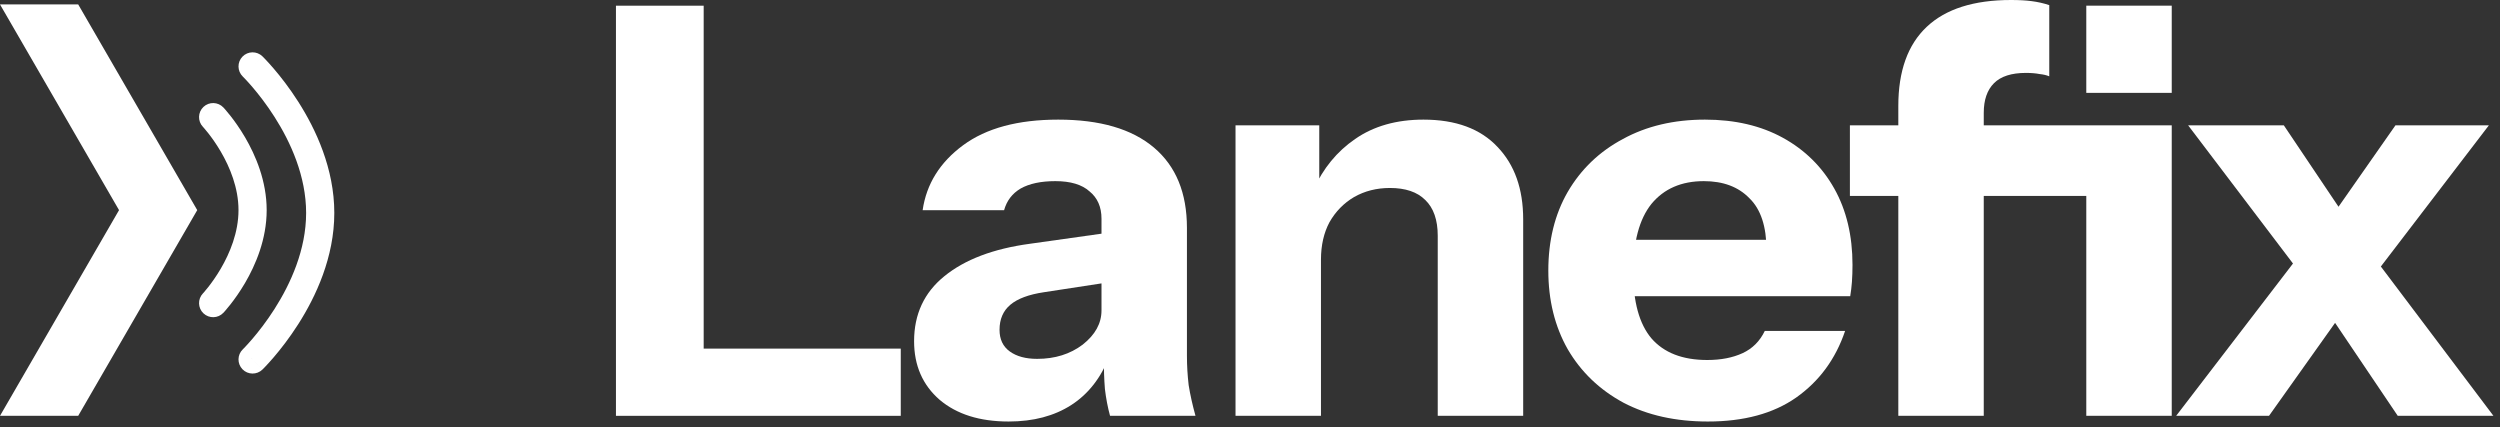
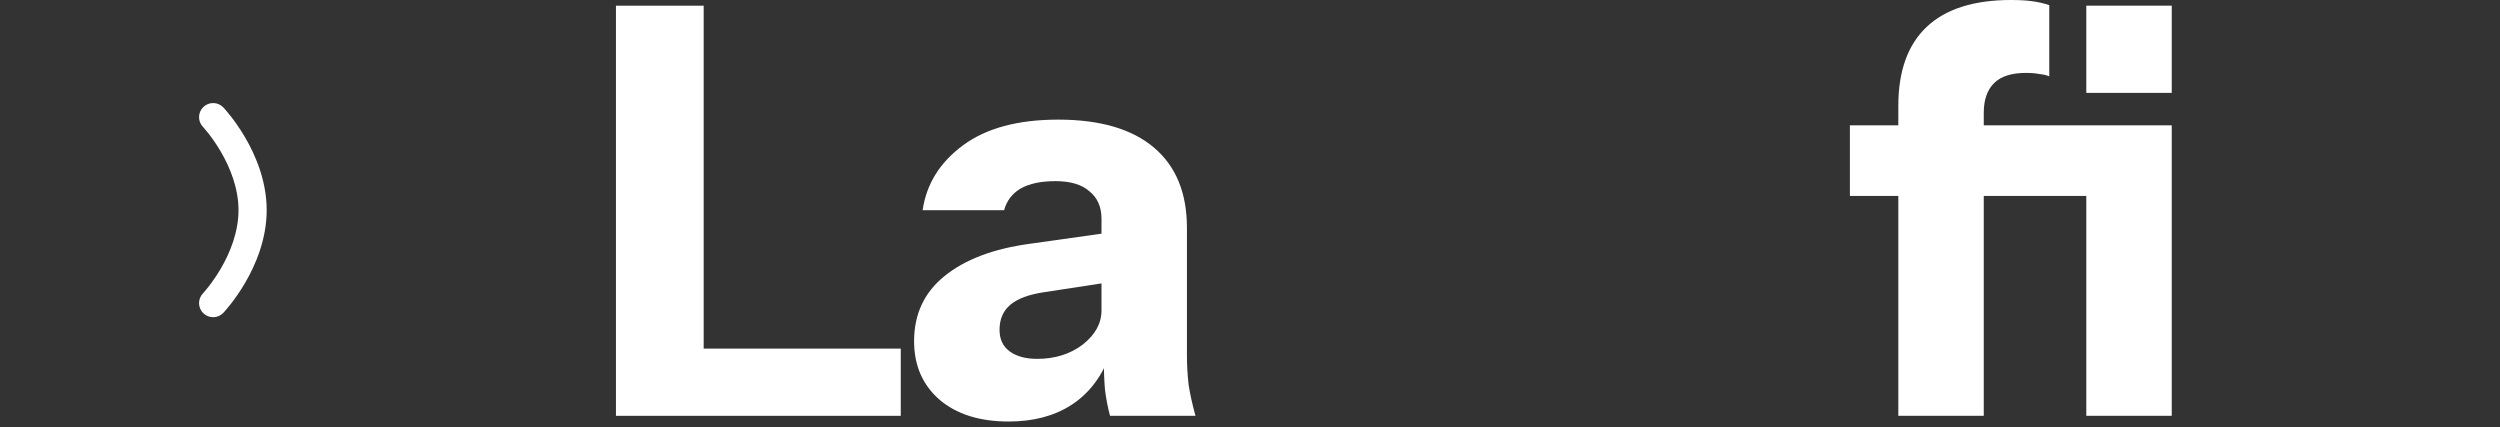
<svg xmlns="http://www.w3.org/2000/svg" width="316" height="54" viewBox="0 0 316 54" fill="none">
  <rect x="0" y="0" width="316" height="54" fill="#333333" stroke="none" />
-   <path d="M24.931 26.56L9.885 0.56H0L15.046 26.56L-6.19644e-06 52.56H9.885L24.931 26.56Z" fill="white" />
  <path d="M30.146 26.56C30.146 23.754 29.061 21.134 27.898 19.149C27.323 18.169 26.748 17.376 26.32 16.831C26.106 16.559 25.93 16.351 25.812 16.215C25.753 16.147 25.708 16.096 25.68 16.066C25.666 16.05 25.656 16.039 25.651 16.034L25.648 16.031C24.972 15.317 25.002 14.19 25.716 13.514C26.43 12.838 27.557 12.868 28.233 13.582L27.127 14.63C28.19 13.623 28.232 13.583 28.234 13.582L28.238 13.586C28.239 13.587 28.241 13.59 28.243 13.592C28.248 13.597 28.253 13.603 28.26 13.61C28.273 13.625 28.292 13.644 28.314 13.668C28.359 13.718 28.421 13.787 28.498 13.876C28.653 14.053 28.867 14.307 29.12 14.63C29.627 15.274 30.299 16.202 30.971 17.348C32.301 19.618 33.708 22.875 33.708 26.56C33.708 30.245 32.301 33.502 30.971 35.772C30.299 36.918 29.627 37.846 29.12 38.49C28.867 38.813 28.653 39.067 28.498 39.244C28.421 39.333 28.359 39.402 28.314 39.452C28.292 39.476 28.273 39.495 28.26 39.51C28.253 39.517 28.248 39.523 28.243 39.528C28.241 39.53 28.239 39.533 28.238 39.534L28.234 39.538C28.232 39.536 28.186 39.493 26.941 38.313C26.896 38.271 26.853 38.23 26.811 38.19L28.233 39.538C27.557 40.252 26.43 40.282 25.716 39.606C25.002 38.93 24.972 37.803 25.648 37.089L25.651 37.086C25.656 37.081 25.666 37.07 25.68 37.054C25.708 37.023 25.753 36.973 25.812 36.905C25.93 36.769 26.106 36.561 26.32 36.289C26.748 35.744 27.323 34.951 27.898 33.971C29.061 31.986 30.146 29.366 30.146 26.56Z" fill="white" />
-   <path d="M38.694 26.916C38.694 22.28 36.747 17.989 34.699 14.777C33.685 13.186 32.669 11.897 31.909 11.008C31.53 10.565 31.217 10.224 31.002 9.997C30.895 9.884 30.812 9.799 30.758 9.744C30.731 9.717 30.712 9.698 30.7 9.686C30.694 9.68 30.691 9.676 30.688 9.673L30.688 9.674L30.687 9.673L30.688 9.673L30.686 9.672C29.982 8.987 29.965 7.861 30.649 7.156C31.333 6.45 32.461 6.433 33.167 7.117L32.067 8.252C33.167 7.117 33.168 7.118 33.168 7.118L33.179 7.13C33.186 7.136 33.194 7.144 33.205 7.154C33.225 7.174 33.253 7.202 33.289 7.238C33.36 7.31 33.461 7.414 33.587 7.547C33.84 7.813 34.194 8.2 34.617 8.694C35.46 9.68 36.581 11.103 37.703 12.863C39.929 16.355 42.256 21.323 42.256 26.916C42.256 32.509 39.929 37.478 37.703 40.969C36.581 42.729 35.46 44.152 34.617 45.138C34.194 45.632 33.84 46.019 33.587 46.285C33.461 46.419 33.36 46.522 33.289 46.594C33.253 46.63 33.225 46.658 33.205 46.678C33.194 46.688 33.186 46.697 33.179 46.703L33.168 46.714C33.168 46.714 33.167 46.715 31.927 45.437C31.646 45.146 31.428 44.922 31.259 44.749L33.167 46.715C32.461 47.4 31.333 47.382 30.649 46.676C29.964 45.97 29.982 44.843 30.688 44.159L30.7 44.147C30.711 44.135 30.731 44.115 30.758 44.088C30.812 44.033 30.895 43.949 31.002 43.835C31.217 43.608 31.53 43.267 31.909 42.824C32.669 41.935 33.685 40.646 34.699 39.055C36.747 35.843 38.694 31.552 38.694 26.916Z" fill="white" />
-   <path d="M303.075 52.56L292.203 36.432L276.579 15.84H288.675L298.395 30.312L315.171 52.56H303.075ZM293.067 29.736L302.787 15.84H314.595L298.179 37.296L293.067 29.736ZM297.243 37.872L286.803 52.56H275.067L292.131 30.312L297.243 37.872Z" fill="white" />
  <path d="M239.947 52.56V13.392C239.947 8.976 241.147 5.64 243.547 3.384C245.947 1.128 249.499 0 254.203 0C255.211 0 256.075 0.048 256.795 0.144C257.563 0.24 258.307 0.408 259.027 0.648V9.648C258.691 9.504 258.283 9.408 257.803 9.36C257.323 9.264 256.747 9.216 256.075 9.216C254.251 9.216 252.907 9.648 252.043 10.512C251.179 11.376 250.747 12.624 250.747 14.256V52.56H239.947ZM263.707 52.56V15.84H274.507V52.56H263.707ZM233.827 24.768V15.84H266.299V24.768H233.827ZM263.707 11.736V0.72H274.507V11.736H263.707Z" fill="white" />
-   <path d="M215.868 53.28C211.788 53.28 208.236 52.488 205.212 50.904C202.188 49.272 199.836 47.016 198.156 44.136C196.524 41.256 195.708 37.944 195.708 34.2C195.708 30.408 196.524 27.096 198.156 24.264C199.836 21.384 202.164 19.152 205.14 17.568C208.116 15.936 211.572 15.12 215.508 15.12C219.3 15.12 222.588 15.888 225.372 17.424C228.156 18.96 230.316 21.096 231.852 23.832C233.388 26.568 234.156 29.784 234.156 33.48C234.156 34.248 234.132 34.968 234.084 35.64C234.036 36.264 233.964 36.864 233.868 37.44H202.044V30.312H225.156L223.284 31.608C223.284 28.632 222.564 26.448 221.124 25.056C219.732 23.616 217.812 22.896 215.364 22.896C212.532 22.896 210.324 23.856 208.74 25.776C207.204 27.696 206.436 30.576 206.436 34.416C206.436 38.16 207.204 40.944 208.74 42.768C210.324 44.592 212.676 45.504 215.796 45.504C217.524 45.504 219.012 45.216 220.26 44.64C221.508 44.064 222.444 43.128 223.068 41.832H233.22C232.02 45.384 229.956 48.192 227.028 50.256C224.148 52.272 220.428 53.28 215.868 53.28Z" fill="white" />
-   <path d="M156.17 52.56V15.84H166.754V24.48H166.97V52.56H156.17ZM181.73 52.56V29.808C181.73 27.792 181.202 26.28 180.146 25.272C179.138 24.264 177.65 23.76 175.682 23.76C174.002 23.76 172.49 24.144 171.146 24.912C169.85 25.68 168.818 26.736 168.05 28.08C167.33 29.424 166.97 31.008 166.97 32.832L166.034 23.976C167.234 21.288 168.986 19.152 171.29 17.568C173.642 15.936 176.522 15.12 179.93 15.12C184.01 15.12 187.13 16.272 189.29 18.576C191.45 20.832 192.53 23.88 192.53 27.72V52.56H181.73Z" fill="white" />
  <path d="M140.309 52.56C140.021 51.504 139.805 50.376 139.661 49.176C139.565 47.976 139.517 46.584 139.517 45H139.229V27.648C139.229 26.16 138.725 25.008 137.717 24.192C136.757 23.328 135.317 22.896 133.397 22.896C131.573 22.896 130.109 23.208 129.005 23.832C127.949 24.456 127.253 25.368 126.917 26.568H116.621C117.101 23.256 118.805 20.52 121.733 18.36C124.661 16.2 128.669 15.12 133.757 15.12C139.037 15.12 143.069 16.296 145.853 18.648C148.637 21 150.029 24.384 150.029 28.8V45C150.029 46.2 150.101 47.424 150.245 48.672C150.437 49.872 150.725 51.168 151.109 52.56H140.309ZM127.493 53.28C123.845 53.28 120.941 52.368 118.781 50.544C116.621 48.672 115.541 46.2 115.541 43.128C115.541 39.72 116.813 36.984 119.357 34.92C121.949 32.808 125.549 31.44 130.157 30.816L140.885 29.304V35.568L131.957 36.936C130.037 37.224 128.621 37.752 127.709 38.52C126.797 39.288 126.341 40.344 126.341 41.688C126.341 42.888 126.773 43.8 127.637 44.424C128.501 45.048 129.653 45.36 131.093 45.36C133.349 45.36 135.269 44.76 136.853 43.56C138.437 42.312 139.229 40.872 139.229 39.24L140.237 45C139.181 47.736 137.573 49.8 135.413 51.192C133.253 52.584 130.613 53.28 127.493 53.28Z" fill="white" />
  <path d="M77.856 52.56V0.72H88.944V52.56H77.856ZM83.04 52.56V44.064H113.856V52.56H83.04Z" fill="white" />
</svg>